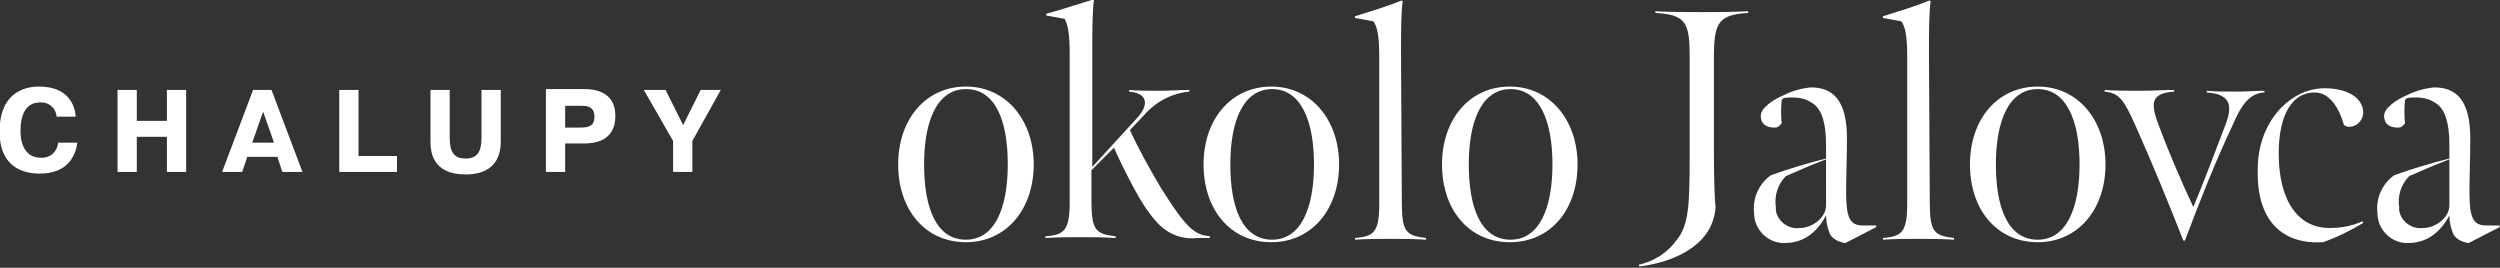
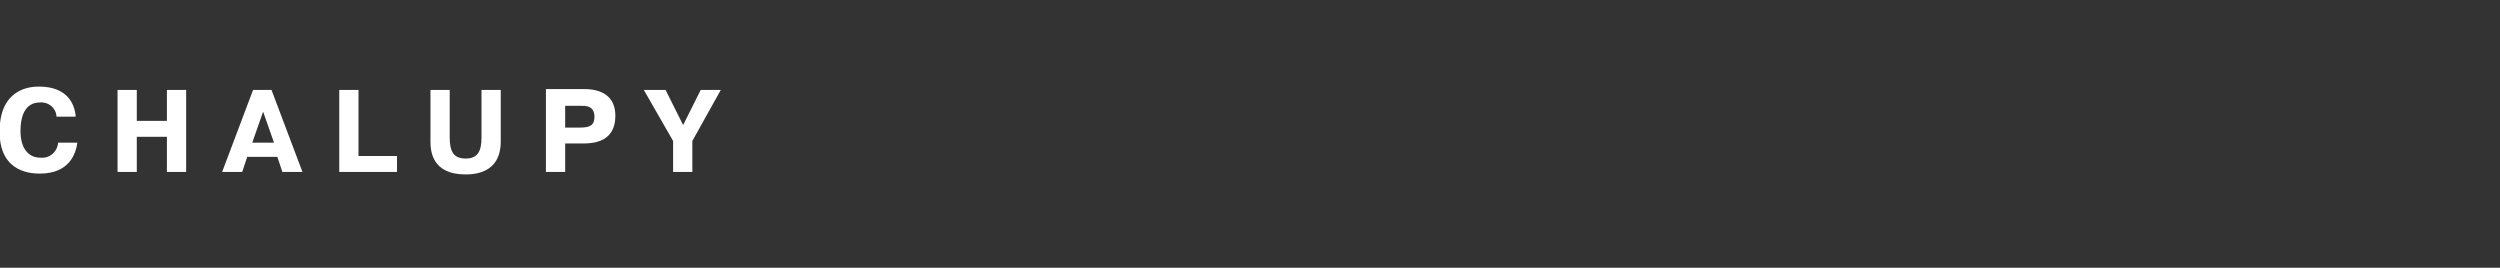
<svg xmlns="http://www.w3.org/2000/svg" version="1.1" id="Vrstva_1" x="0px" y="0px" viewBox="0 0 298.8 32" style="enable-background:new 0 0 298.8 32;" xml:space="preserve">
  <rect x="0" y="0" width="298.8" height="32" fill="#333333" stroke="none" />
  <g id="Group_27" transform="translate(-410.251 -1132.452)">
    <path fill="#fff" id="Path_49" d="M417.2,1149.5c-0.1,1.1-1,1.9-2.1,1.8c-1.6,0-2.4-1.3-2.4-3.2c0-3.3,1.8-3.4,2.3-3.4c1-0.1,1.9,0.6,2,1.6   c0,0,0,0.1,0,0.1h2.3c-0.1-1.4-0.9-3.6-4.4-3.6c-1,0-4.7,0.2-4.7,5.4c0,3.8,2.3,5,4.8,5c3.5,0,4.3-2.3,4.5-3.7L417.2,1149.5z    M426.6,1148.8h3.6v4.2h2.3v-9.8h-2.3v3.7h-3.6v-3.7h-2.3v9.8h2.3V1148.8z M440.5,1143.2l-3.7,9.8h2.4l0.6-1.8h3.6l0.6,1.8h2.4   l-3.7-9.8H440.5z M440.4,1149.5l1.3-3.7l1.3,3.7H440.4z M457.7,1151.1h-4.6v-7.9h-2.3v9.8h6.9V1151.1z M461.7,1143.2v6.1   c0,1.1,0.1,4,4.2,4c4.1,0,4.2-3,4.2-4v-6.1h-2.3v5.7c0,1.7-0.5,2.5-1.9,2.5c-1.4,0-1.9-0.8-1.9-2.5v-5.7H461.7z M475.5,1143.2v9.8   h2.3v-3.4h2.2c1.2,0,3.8-0.2,3.8-3.3c0-2.4-1.7-3.2-3.7-3.2H475.5z M477.8,1145.1h1.8c0.5,0,1.7-0.1,1.7,1.3c0,1-0.5,1.3-1.7,1.3   h-1.8L477.8,1145.1z M491.9,1147.4l-2.1-4.2h-2.6l3.5,6.1v3.7h2.3v-3.7l3.4-6.1H494L491.9,1147.4z" />
-     <path fill="#fff" id="Path_48" d="M538.1,1138.9v17.7c0,3.5-0.7,3.9-2.9,4.1v0.2c1.8-0.1,2.3-0.1,4.1-0.1c1.8,0,2.5,0,4.3,0.1v-0.2   c-2.3-0.3-2.9-0.6-2.9-4.2v-3.7l2.7-2.7c0.4,1,1.4,3,2.3,4.7c0.8,1.5,1.7,3,2.9,4.3c1.2,1.3,2.9,2,4.7,1.8c0.4,0,1,0,1.5,0l0.1-0.2   c-1.8-0.2-2.7-0.7-5.9-5.8c-1.3-2.2-2.6-4.5-3.7-6.9l1.7-1.8c1.4-1.6,3.3-2.6,5.4-2.8v-0.2c-1.2,0-2.3,0.1-3.6,0.1   c-1.4,0-2.6,0-3.6-0.1v0.2c2.3,0.2,2.3,1.6,1.1,3l-5.5,6v-13.7c0-2.3,0-4.9,0.2-6.2l-0.1-0.1c-1.7,0.5-3.4,1.1-5.6,1.7l0,0.2   l2.2,0.4C537.8,1135.3,538.1,1136.1,538.1,1138.9z M570.3,1152.1c0-5.3-3.3-9.3-8.1-9.3c-4.8,0-8.1,3.9-8.1,9.3   c0,5.4,3.2,9.3,8.1,9.3C567,1161.4,570.3,1157.5,570.3,1152.1z M567.3,1152.1c0,5.3-1.6,9-5,9c-3.5,0-5-3.7-5-9c0-5.3,1.6-9,5-9   C565.7,1143.1,567.3,1146.8,567.3,1152.1z M577.7,1138.8c0-2.3,0-4.9,0.2-6.2l-0.1-0.1c-1.7,0.7-3.4,1.2-5.6,1.9l0,0.2l2.2,0.4   c0.4,0.6,0.7,1.4,0.7,4.2v17.6c0,3.5-0.7,3.9-2.9,4.1v0.2c1.8-0.1,2.3-0.1,4.2-0.1c1.8,0,2.5,0,4.3,0.1v-0.2   c-2.3-0.3-2.9-0.6-2.9-4.2L577.7,1138.8z M598.8,1152.1c0-5.3-3.3-9.3-8.1-9.3c-4.8,0-8.1,3.9-8.1,9.3c0,5.4,3.2,9.3,8.1,9.3   C595.6,1161.4,598.8,1157.5,598.8,1152.1L598.8,1152.1z M595.8,1152.1c0,5.3-1.6,9-5,9c-3.5,0-5-3.7-5-9c0-5.3,1.6-9,5-9   C594.2,1143.1,595.8,1146.8,595.8,1152.1L595.8,1152.1z M533.8,1152.1c0-5.3-3.3-9.3-8.1-9.3c-4.8,0-8.1,3.9-8.1,9.3   c0,5.4,3.2,9.3,8.1,9.3C530.5,1161.4,533.8,1157.5,533.8,1152.1L533.8,1152.1z M530.7,1152.1c0,5.3-1.6,9-5,9c-3.5,0-5-3.7-5-9   c0-5.3,1.6-9,5-9C529.2,1143.1,530.7,1146.8,530.7,1152.1L530.7,1152.1z M615.1,1151.2v-11.9c0-4.1,0.5-5.1,4.1-5.3v-0.2   c-2.5,0.1-2.9,0.1-5.4,0.1c-2.4,0-3.4,0-5.7-0.1v0.2c3.7,0.2,4.1,1.2,4.1,5.3v11.7c0,6-0.1,8.4-1.6,10.2c-1.1,1.5-2.7,2.5-4.5,2.9   l0.1,0.2c1.7-0.2,5.1-0.9,7.3-3.1c1.1-1.1,1.7-2.5,1.8-4C615.2,1156.7,615.1,1153.7,615.1,1151.2z M628.5,1157   c0,1.5-1.7,2.7-3.1,2.7c-1.4,0.2-2.7-0.8-2.9-2.1c0-0.1,0-0.2,0-0.4c-0.2-1.3,0.2-2.7,1.2-3.7c1.6-0.7,3.2-1.4,4.8-2   C628.5,1154.2,628.5,1155.8,628.5,1157z M634.5,1159.6l0-0.2h-1.6c-1.6,0-2-1-2-4c0-1.7,0.1-4.3,0.1-6.4c0-4.6-1.7-6.1-4.3-6.1   c-1.1,0.1-2.2,0.4-3.2,0.9c-1.2,0.5-2.8,1.5-2.8,2.5s0.7,1.4,1.6,1.4c0.2,0,0.3,0,0.5-0.1l0.4-0.4c-0.1-0.9-0.1-1.9,0-2.8l0.2-0.2   c0.3-0.1,0.7-0.1,1.1-0.1c0.9,0,1.7,0.2,2.4,0.7c1.1,0.7,1.6,2.4,1.6,4.9v1.7c-2,0.5-4.4,1.2-6.6,2c-1.4,1-2.2,2.7-2,4.5   c0,1.9,1.5,3.5,3.4,3.6c0.1,0,0.1,0,0.2,0c1.5,0,3.5-0.5,5-3.3c0,0.8,0.2,1.6,0.5,2.3c0.4,0.6,1.1,0.9,1.8,1L634.5,1159.6z    M640.8,1138.8c0-2.3,0-4.9,0.2-6.2l-0.1-0.1c-1.7,0.7-3.4,1.2-5.6,1.9l0,0.2l2.2,0.4c0.4,0.6,0.7,1.4,0.7,4.2v17.6   c0,3.5-0.7,3.9-2.9,4.1v0.2c1.8-0.1,2.3-0.1,4.2-0.1c1.8,0,2.5,0,4.3,0.1v-0.2c-2.3-0.3-2.9-0.6-2.9-4.2L640.8,1138.8z    M661.9,1152.1c0-5.3-3.3-9.3-8.1-9.3c-4.8,0-8.1,3.9-8.1,9.3s3.2,9.3,8.1,9.3C658.6,1161.4,661.9,1157.5,661.9,1152.1   L661.9,1152.1z M658.8,1152.1c0,5.3-1.6,9-5,9c-3.5,0-5-3.7-5-9s1.6-9,5-9C657.2,1143.1,658.8,1146.8,658.8,1152.1L658.8,1152.1z    M680.9,1143.5v-0.2c-1,0-2,0.1-3.3,0.1c-1.6,0-2.5,0-3.6-0.1v0.2c2.8,0.2,3.1,1.5,2.3,3.7c-1.2,3.2-2.7,7.1-3.9,10   c-1.6-3.4-3.2-7.2-4.3-10.2c-0.8-2.3-0.7-3.4,2-3.6v-0.2c-1.3,0-2.3,0.1-4.1,0.1c-1.7,0-3,0-4.2-0.1v0.2c1.8,0.2,2.3,1,3.7,4.1   c2,4.5,3.9,9.1,5.7,13.7l0.2,0c1.6-4.3,3.7-9.6,5.7-13.8C678.2,1144.8,679.2,1143.6,680.9,1143.5L680.9,1143.5z M687.9,1161.4   c1.7-0.6,3.3-1.4,4.8-2.3l-0.1-0.2c-1.3,0.6-2.6,0.8-4,0.8c-3.4,0-6-2.9-6-8.9c0-4.6,1.6-7.3,4.3-7.3c1.9,0,3,2.1,3.5,3.9l0.4,0.2   c1,0.1,1.8-0.6,1.9-1.6c0,0,0-0.1,0-0.1c0-1.8-2-2.9-4.6-2.9c-4.2,0-8,4.1-8,9.6C679.9,1158.9,683.1,1161.7,687.9,1161.4z    M703,1157c0,1.5-1.7,2.7-3.1,2.7c-1.4,0.2-2.7-0.8-2.9-2.1c0-0.1,0-0.2,0-0.4c-0.2-1.3,0.2-2.7,1.2-3.7c1.6-0.7,3.2-1.4,4.8-2   C703,1154.2,703,1155.8,703,1157z M709,1159.6l0-0.2h-1.6c-1.6,0-2-1-2-4c0-1.7,0.1-4.3,0.1-6.4c0-4.6-1.7-6.1-4.3-6.1   c-1.1,0.1-2.2,0.4-3.2,0.9c-1.2,0.5-2.8,1.5-2.8,2.5s0.7,1.4,1.6,1.4c0.2,0,0.3,0,0.5-0.1l0.4-0.4c-0.1-0.9-0.1-1.9,0-2.8l0.2-0.2   c0.3-0.1,0.7-0.1,1.1-0.1c0.9,0,1.7,0.2,2.4,0.7c1.1,0.7,1.6,2.4,1.6,4.9v1.7c-2,0.5-4.4,1.2-6.6,2c-1.4,1-2.2,2.7-2,4.5   c0,1.9,1.5,3.5,3.4,3.6c0.1,0,0.1,0,0.2,0c1.5,0,3.5-0.5,5-3.3c0,0.8,0.2,1.6,0.5,2.3c0.4,0.6,1.1,0.9,1.8,1L709,1159.6z" />
  </g>
</svg>